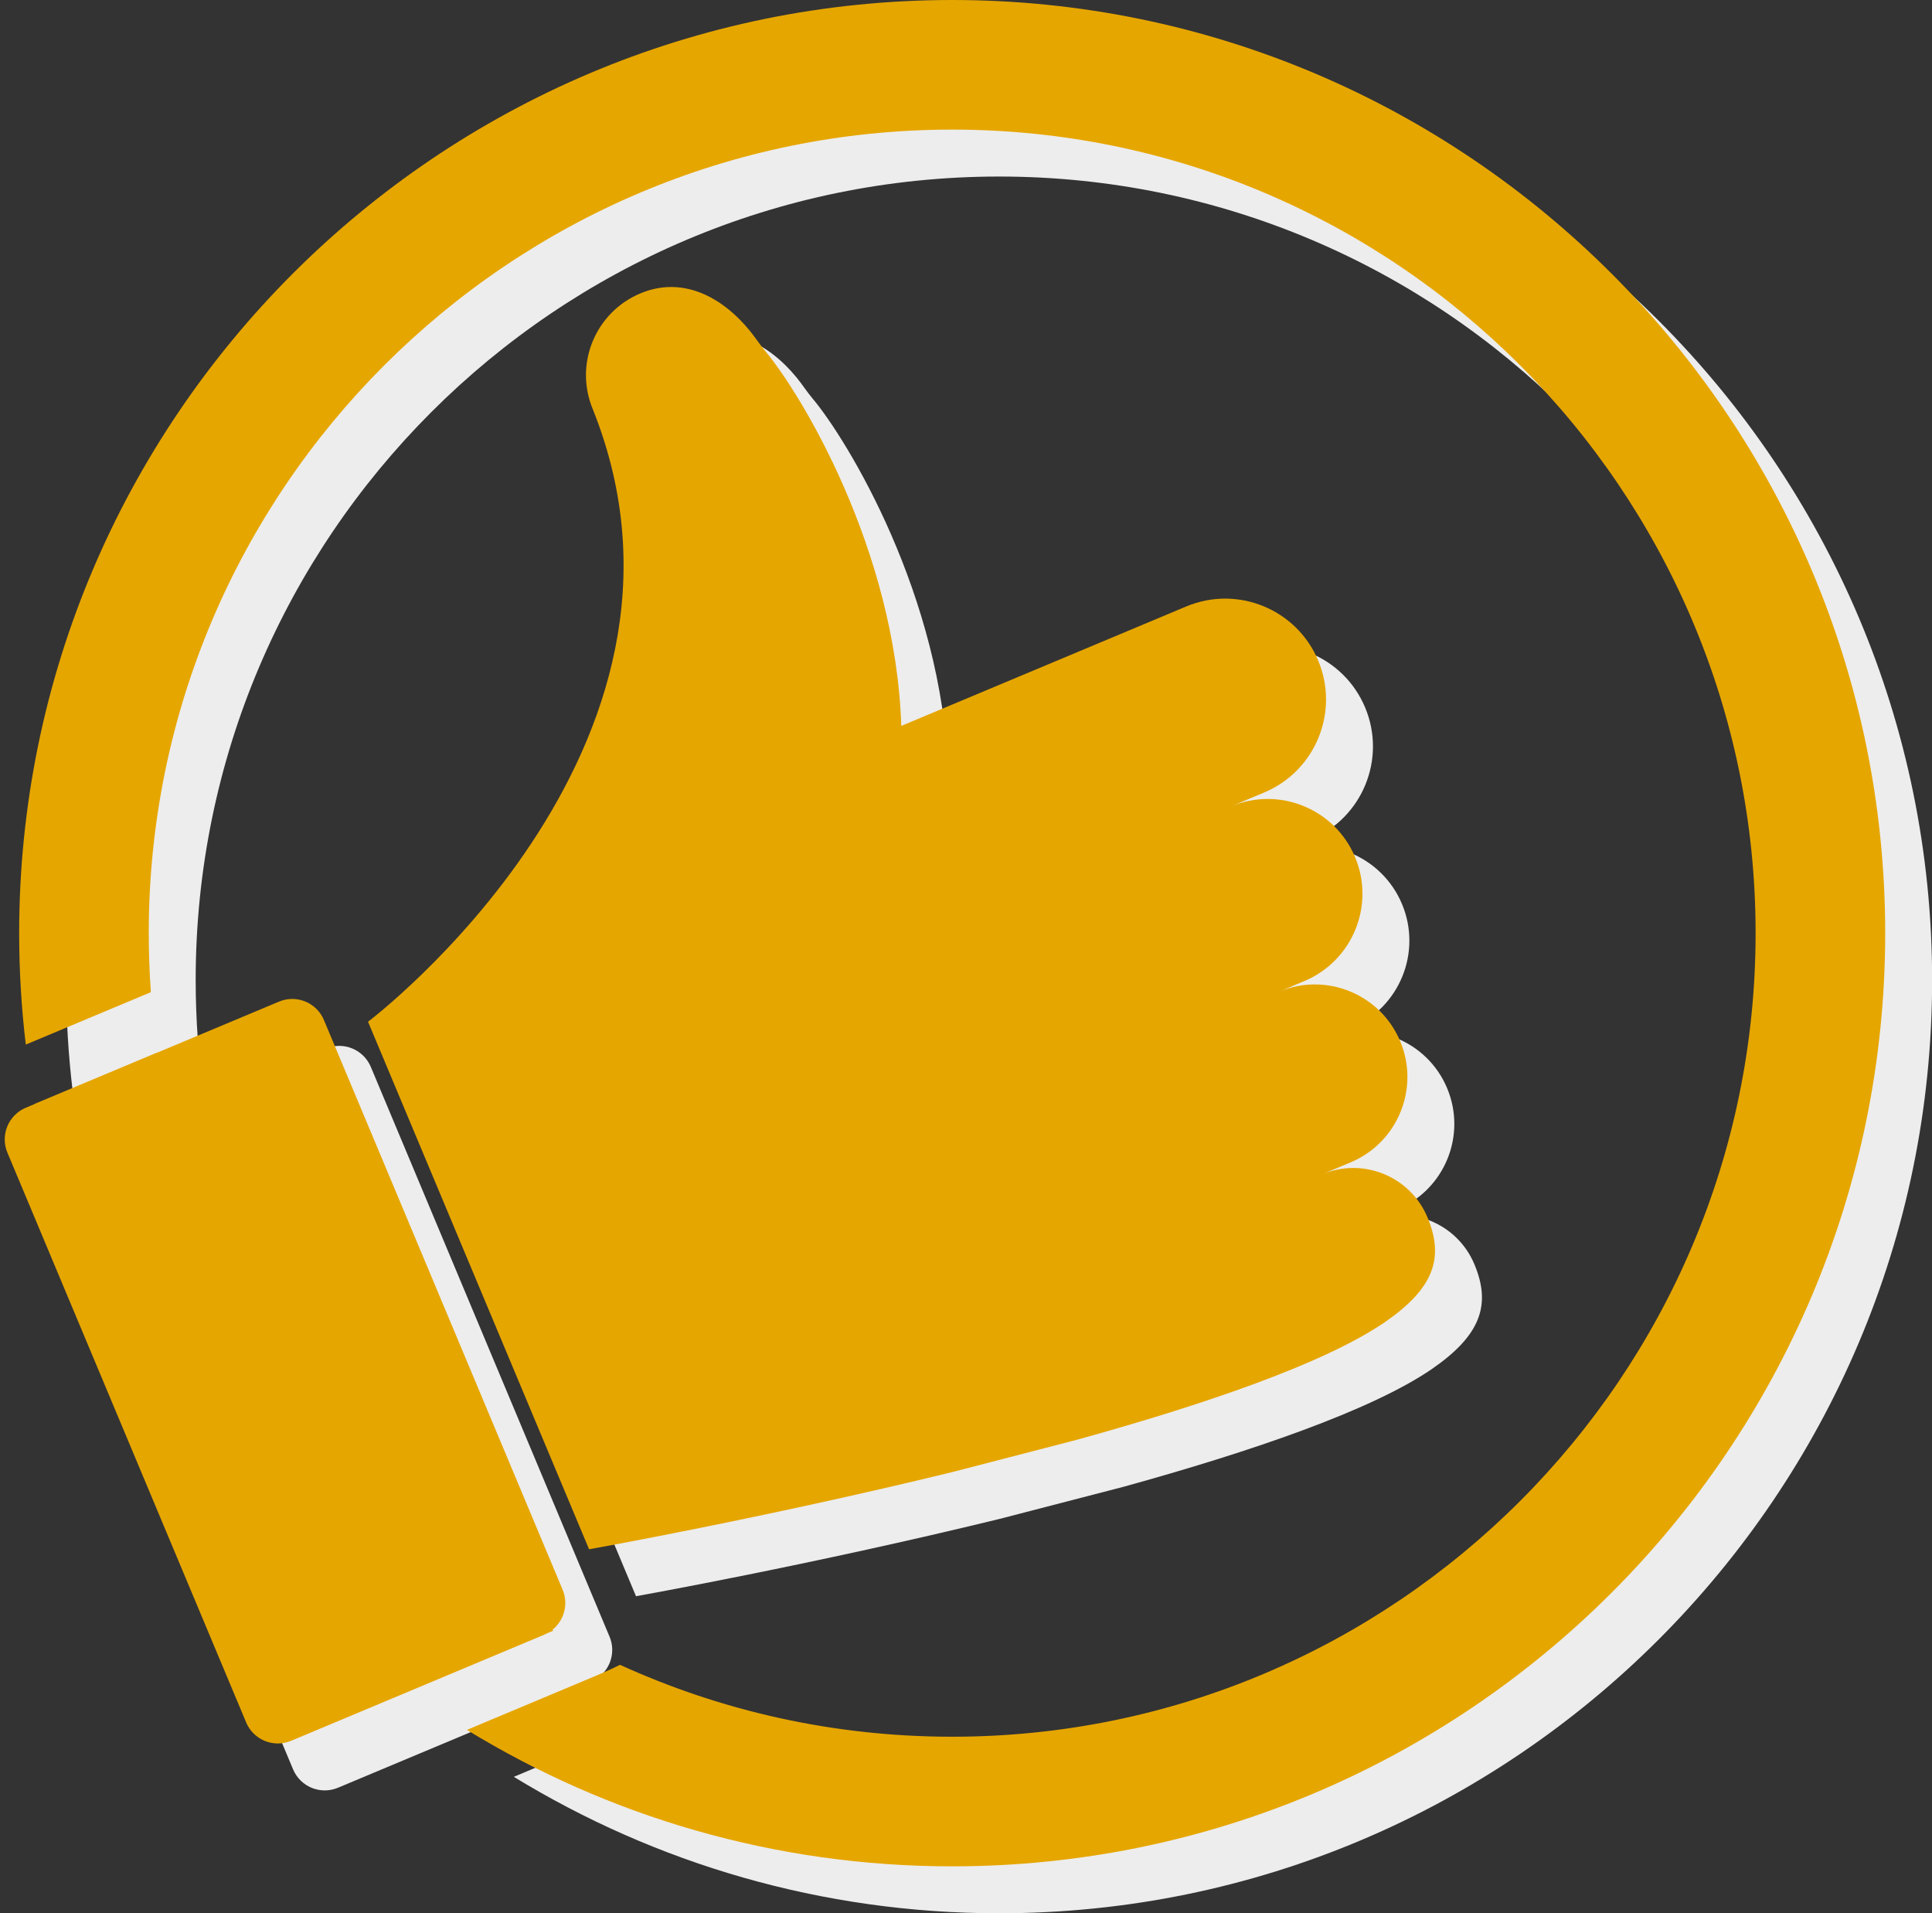
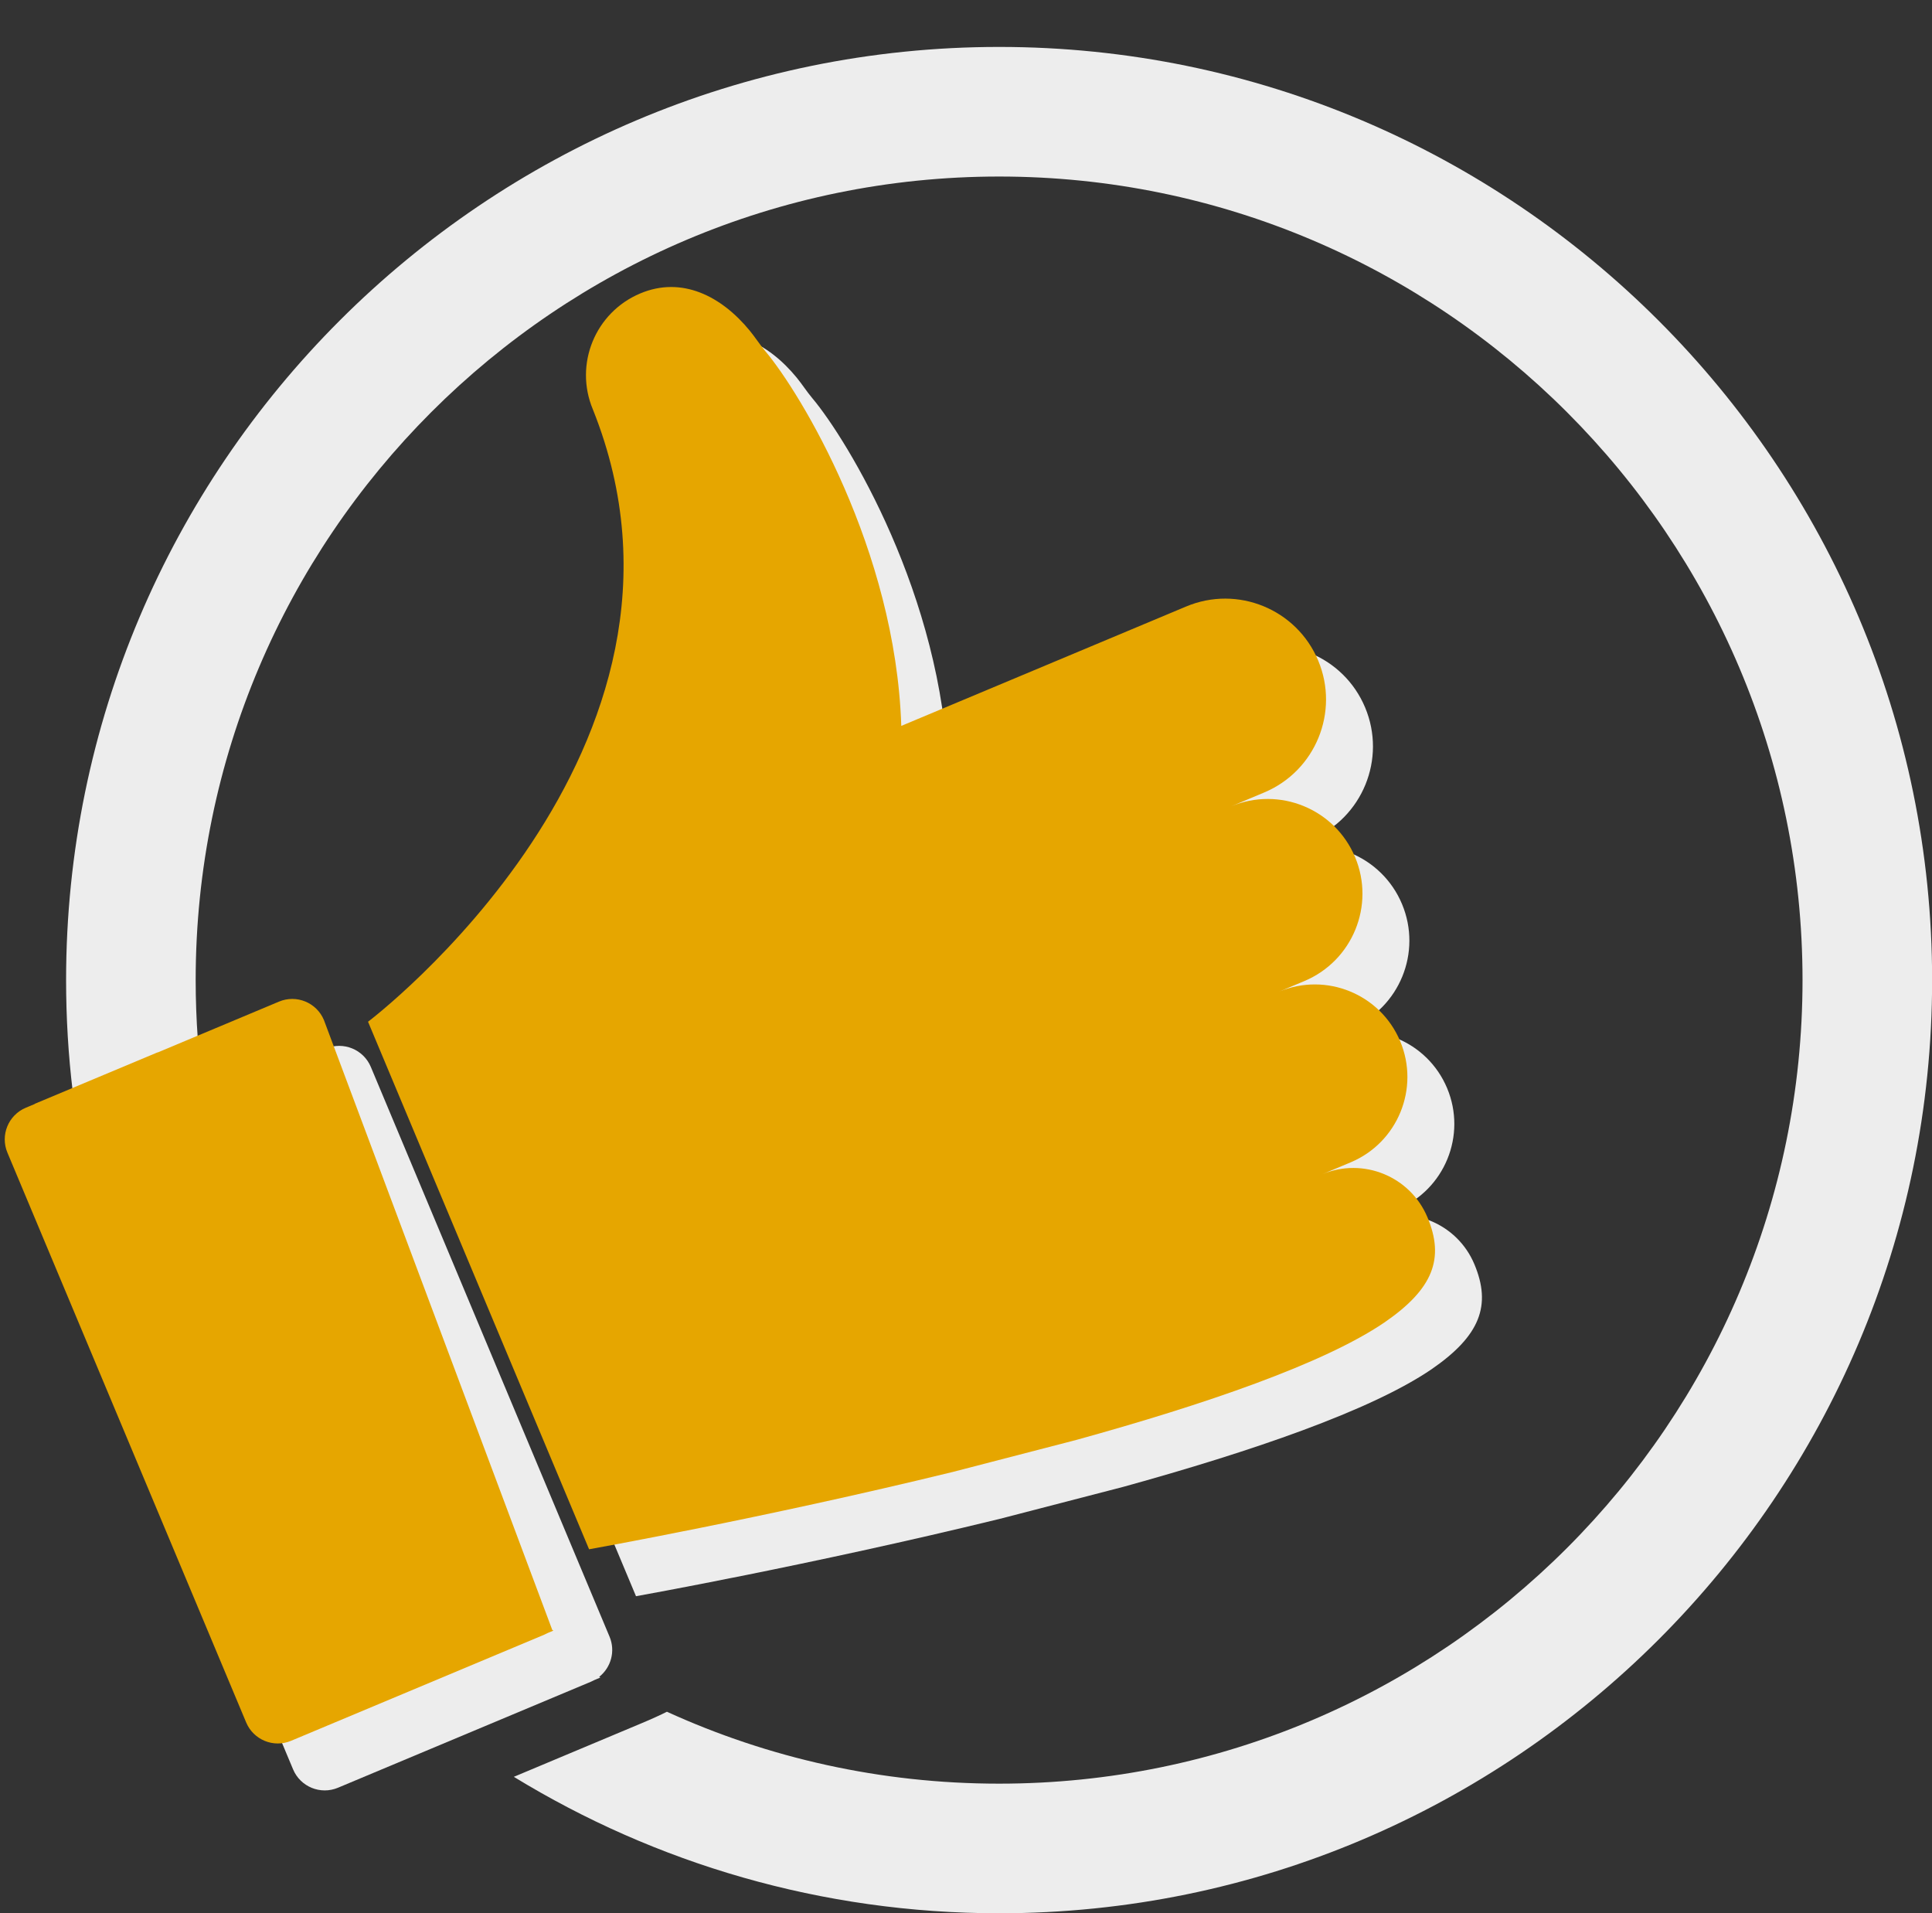
<svg xmlns="http://www.w3.org/2000/svg" fill="#000000" height="886.7" preserveAspectRatio="xMidYMid meet" version="1" viewBox="-2.2 0.0 895.5 886.7" width="895.5" zoomAndPan="magnify">
  <rect x="-2.2" y="0.0" width="895.5" height="886.7" fill="#333333" stroke="none" />
  <defs>
    <clipPath id="a">
      <path d="M 28 21 L 893.352 21 L 893.352 886.672 L 28 886.672 Z M 28 21" />
    </clipPath>
  </defs>
  <g>
    <g id="change1_1">
      <path d="M 569.371 302.809 L 566.941 303.828 L 508.465 328.336 L 437.301 358.156 C 434.652 276.281 390.535 203.777 374.324 184.547 C 371.746 181.484 369.617 178.105 367.078 175.008 C 353.863 158.887 335.551 149.676 316.367 157.715 C 295.438 166.484 285.582 190.562 294.352 211.492 C 357.48 368.988 190.137 495.254 190.137 495.254 L 292.594 739.738 C 292.594 739.738 373.359 725.336 461.191 703.891 L 518.449 689.055 C 577.832 672.656 633.117 653.746 661.23 634.625 C 684.031 618.965 689.137 604.852 681.188 585.883 C 673.234 566.91 651.41 557.977 632.441 565.926 L 645.574 560.422 C 667.418 551.27 677.707 526.137 668.551 504.289 C 659.398 482.445 634.266 472.156 612.422 481.312 L 624.121 476.41 C 646.48 467.039 657.012 441.316 647.641 418.957 C 638.27 396.598 612.547 386.066 590.188 395.438 L 605.496 389.02 C 629.305 379.047 640.516 351.656 630.539 327.852 C 620.562 304.047 593.176 292.836 569.371 302.809" fill="#ededed" />
    </g>
    <g id="change1_2">
      <path d="M 273.383 778.551 L 276.066 777.426 C 275.887 777.32 275.711 777.211 275.531 777.109 C 280.988 772.793 283.156 765.23 280.336 758.496 L 169.684 494.449 C 166.289 486.352 156.969 482.535 148.867 485.93 L 92.594 509.512 C 92.59 509.488 92.586 509.469 92.582 509.445 L 35.691 533.277 C 35.695 533.305 35.699 533.328 35.703 533.352 L 31.512 535.109 C 23.41 538.504 19.594 547.824 22.988 555.926 L 133.645 819.973 C 137.039 828.074 146.359 831.891 154.461 828.492 L 271.812 779.316 C 272.355 779.09 272.879 778.828 273.383 778.551" fill="#ededed" />
    </g>
    <g clip-path="url(#a)" id="change1_3">
      <path d="M 460.895 21.75 C 222.441 21.75 28.434 215.758 28.434 454.211 C 28.434 471.676 29.469 488.902 31.508 505.84 L 89.484 481.551 C 88.836 472.52 88.496 463.41 88.496 454.211 C 88.496 248.863 255.547 81.812 460.895 81.812 C 666.242 81.812 833.289 248.863 833.289 454.211 C 833.289 659.559 666.242 826.605 460.895 826.605 C 406.02 826.605 353.887 814.691 306.938 793.281 L 306.914 793.281 C 303.961 794.773 299.852 796.648 295.262 798.566 L 235.969 823.438 C 301.531 863.531 378.582 886.672 460.895 886.672 C 699.348 886.672 893.355 692.664 893.355 454.211 C 893.355 215.758 699.348 21.75 460.895 21.75" fill="#ededed" />
    </g>
    <g id="change2_1">
      <path d="M 547.621 281.059 L 545.191 282.078 L 486.715 306.586 L 415.551 336.406 C 412.902 254.531 368.785 182.027 352.574 162.797 C 349.996 159.734 347.867 156.355 345.328 153.258 C 332.117 137.137 313.805 127.926 294.617 135.965 C 273.688 144.734 263.832 168.812 272.602 189.742 C 335.73 347.238 168.387 473.504 168.387 473.504 L 270.844 717.988 C 270.844 717.988 351.609 703.586 439.441 682.141 L 496.699 667.305 C 556.082 650.906 611.367 631.996 639.48 612.879 C 662.281 597.215 667.387 583.102 659.438 564.133 C 651.488 545.16 629.66 536.227 610.691 544.176 L 623.824 538.672 C 645.668 529.52 655.957 504.387 646.801 482.539 C 637.648 460.695 612.516 450.406 590.672 459.562 L 602.371 454.66 C 624.73 445.289 635.262 419.566 625.891 397.207 C 616.52 374.848 590.797 364.316 568.438 373.688 L 583.746 367.27 C 607.555 357.297 618.766 329.906 608.789 306.102 C 598.812 282.297 571.426 271.086 547.621 281.059" fill="#e6a600" />
    </g>
    <g id="change2_2">
-       <path d="M 251.633 756.801 L 254.316 755.676 C 254.137 755.57 253.961 755.461 253.781 755.359 C 259.238 751.043 261.406 743.48 258.586 736.746 L 147.934 472.699 C 144.539 464.602 135.219 460.785 127.117 464.18 L 70.844 487.762 C 70.84 487.738 70.836 487.719 70.832 487.695 L 13.941 511.527 C 13.945 511.555 13.949 511.578 13.953 511.602 L 9.762 513.359 C 1.66 516.754 -2.156 526.074 1.238 534.176 L 111.895 798.223 C 115.289 806.324 124.609 810.141 132.711 806.746 L 250.066 757.566 C 250.605 757.34 251.129 757.078 251.633 756.801" fill="#e6a600" />
+       <path d="M 251.633 756.801 L 254.316 755.676 C 254.137 755.57 253.961 755.461 253.781 755.359 L 147.934 472.699 C 144.539 464.602 135.219 460.785 127.117 464.18 L 70.844 487.762 C 70.84 487.738 70.836 487.719 70.832 487.695 L 13.941 511.527 C 13.945 511.555 13.949 511.578 13.953 511.602 L 9.762 513.359 C 1.66 516.754 -2.156 526.074 1.238 534.176 L 111.895 798.223 C 115.289 806.324 124.609 810.141 132.711 806.746 L 250.066 757.566 C 250.605 757.34 251.129 757.078 251.633 756.801" fill="#e6a600" />
    </g>
    <g id="change2_3">
-       <path d="M 439.145 0 C 200.691 0 6.684 194.008 6.684 432.461 C 6.684 449.926 7.719 467.152 9.758 484.09 L 67.734 459.801 C 67.086 450.77 66.746 441.66 66.746 432.461 C 66.746 227.113 233.797 60.062 439.145 60.062 C 644.492 60.062 811.539 227.113 811.539 432.461 C 811.539 637.809 644.492 804.855 439.145 804.855 C 384.27 804.855 332.137 792.941 285.188 771.531 L 285.164 771.531 C 282.211 773.023 278.102 774.898 273.512 776.816 L 214.219 801.688 C 279.781 841.781 356.832 864.922 439.145 864.922 C 677.598 864.922 871.605 670.914 871.605 432.461 C 871.605 194.008 677.598 0 439.145 0" fill="#e6a600" />
-     </g>
+       </g>
  </g>
</svg>